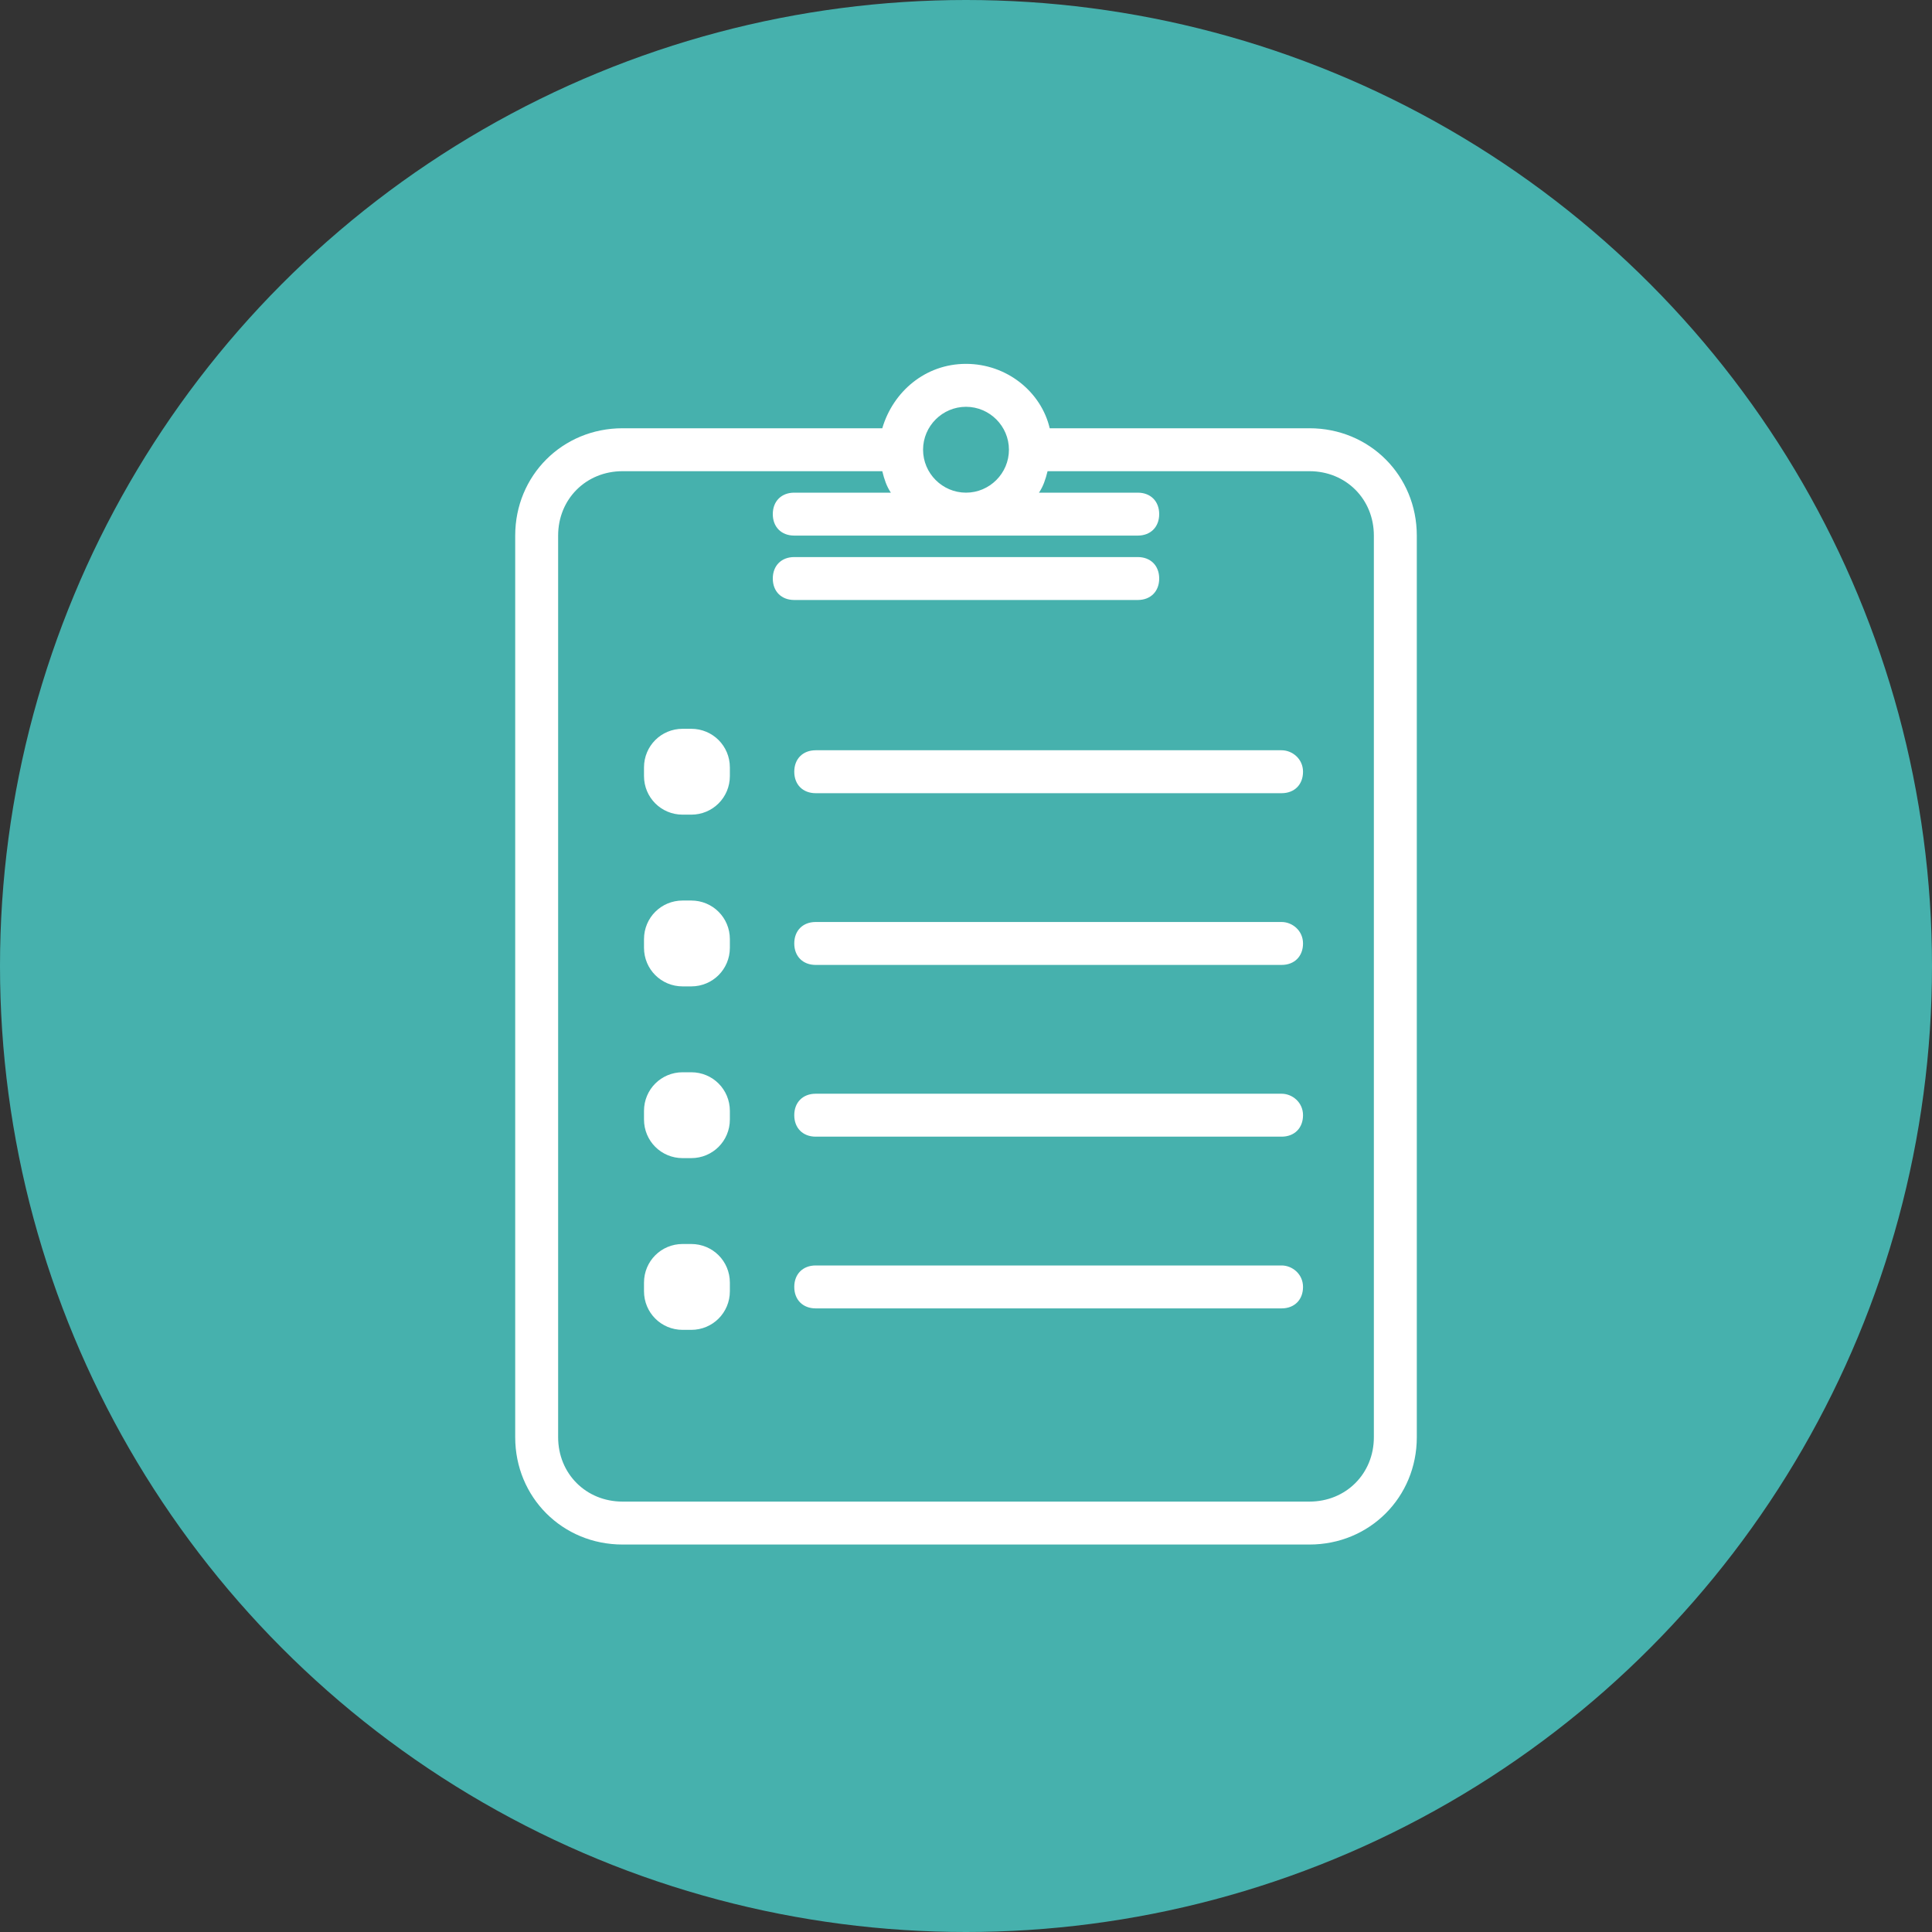
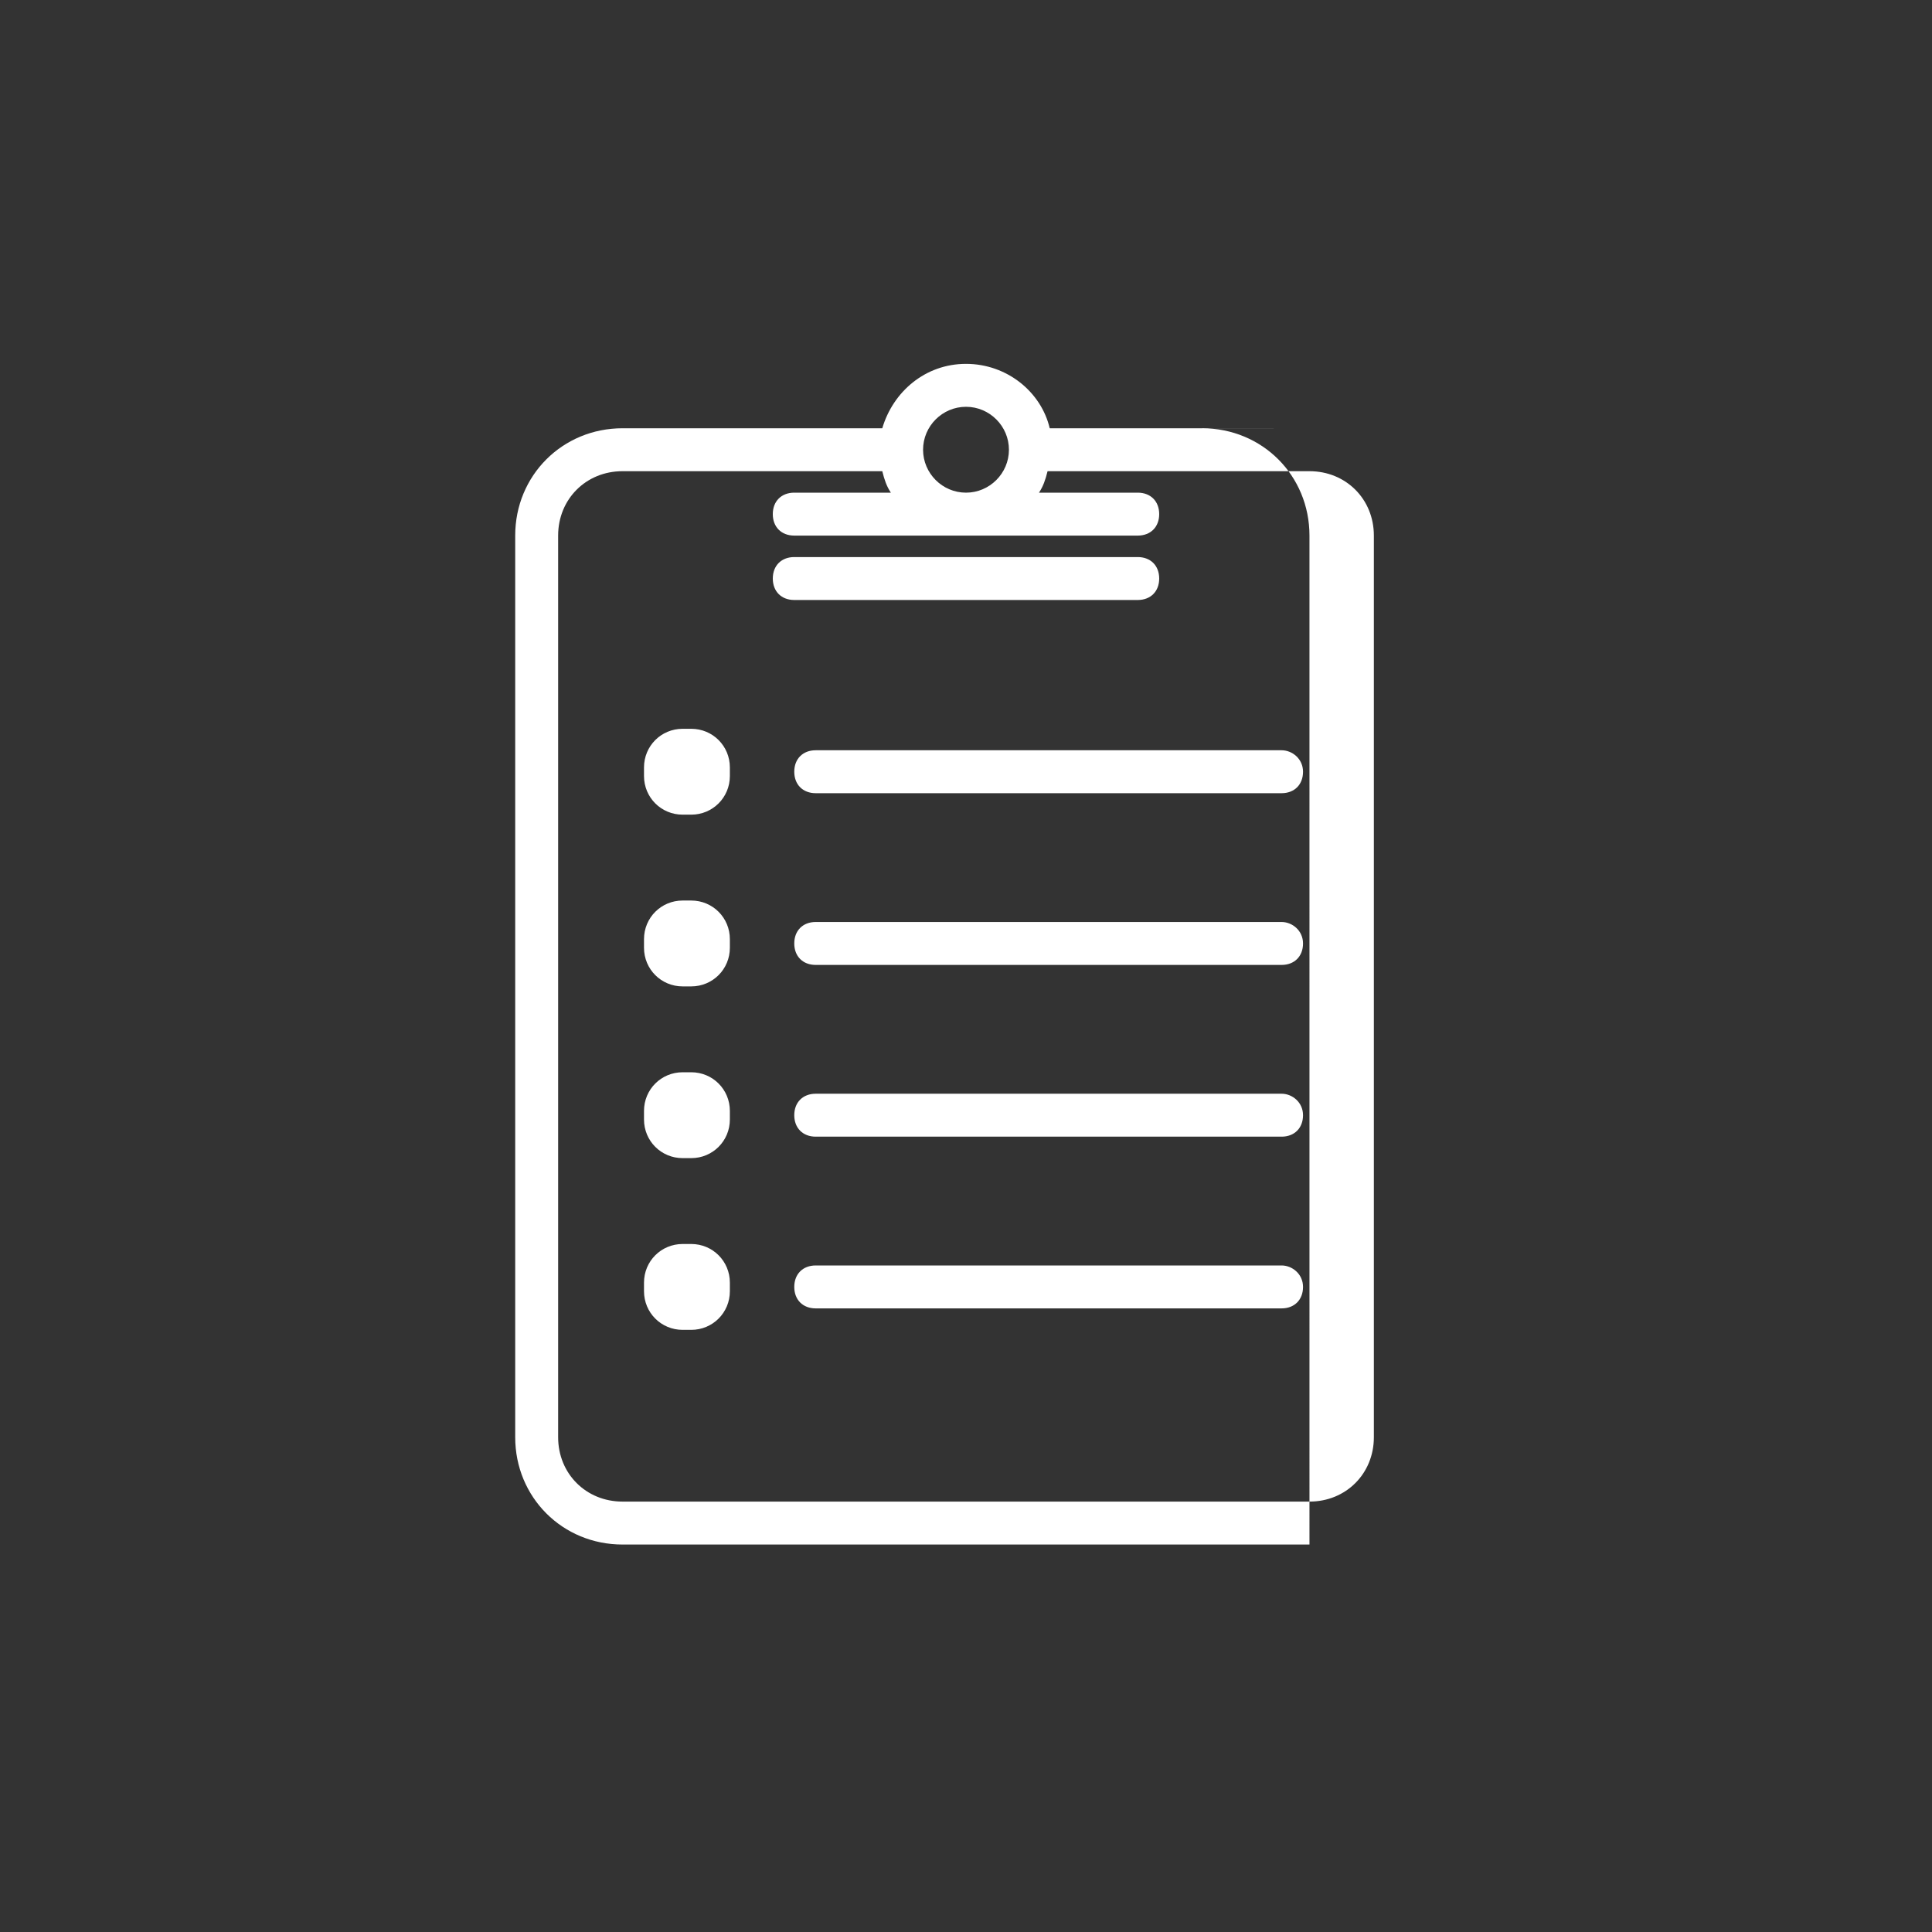
<svg xmlns="http://www.w3.org/2000/svg" id="Ebene_2" data-name="Ebene 2" viewBox="0 0 90 90">
  <rect x="0" y="0" width="90" height="90" fill="#333333" stroke="none" />
  <defs>
    <style> .cls-1 { fill: #fff; } .cls-2 { fill: #46b1ad; } </style>
  </defs>
  <g id="Ebene_1-2" data-name="Ebene 1">
    <g>
      <g id="Kreis">
-         <circle class="cls-2" cx="45" cy="45" r="45" />
-       </g>
+         </g>
      <g id="entwicklung">
-         <path class="cls-1" d="M61,19.95h-12.1c-.4-1.7-2-3-3.9-3s-3.4,1.3-3.9,3h-12.1c-2.8,0-5,2.2-5,5v42c0,2.8,2.2,5,5,5h32c2.8,0,5-2.2,5-5V24.95c0-2.8-2.2-5-5-5ZM45,18.95c1.1,0,2,.9,2,2s-.9,2-2,2-2-.9-2-2,.9-2,2-2ZM64,66.95c0,1.7-1.3,3-3,3H29c-1.7,0-3-1.3-3-3V24.95c0-1.7,1.3-3,3-3h12.1c.1.4.2.7.4,1h-4.5c-.6,0-1,.4-1,1s.4,1,1,1h16c.6,0,1-.4,1-1s-.4-1-1-1h-4.6c.2-.3.3-.6.4-1h12.2c1.7,0,3,1.3,3,3v42ZM53,27.95c.6,0,1-.4,1-1s-.4-1-1-1h-16c-.6,0-1,.4-1,1s.4,1,1,1h16ZM59.7,34.95h-21.7c-.6,0-1,.4-1,1s.4,1,1,1h21.7c.6,0,1-.4,1-1s-.5-1-1-1ZM32.2,33.95h-.4c-1,0-1.8.8-1.8,1.8v.4c0,1,.8,1.8,1.8,1.8h.4c1,0,1.8-.8,1.8-1.8v-.4c0-1-.8-1.8-1.8-1.8ZM32.2,41.95h-.4c-1,0-1.8.8-1.8,1.8v.4c0,1,.8,1.8,1.8,1.8h.4c1,0,1.8-.8,1.8-1.8v-.4c0-1-.8-1.8-1.8-1.8ZM32.2,49.95h-.4c-1,0-1.8.8-1.8,1.8v.4c0,1,.8,1.8,1.8,1.8h.4c1,0,1.8-.8,1.8-1.8v-.4c0-1-.8-1.8-1.8-1.8ZM32.2,57.95h-.4c-1,0-1.8.8-1.8,1.8v.4c0,1,.8,1.8,1.8,1.8h.4c1,0,1.8-.8,1.8-1.8v-.4c0-1-.8-1.8-1.8-1.8ZM59.7,42.95h-21.7c-.6,0-1,.4-1,1s.4,1,1,1h21.7c.6,0,1-.4,1-1s-.5-1-1-1ZM59.7,50.95h-21.7c-.6,0-1,.4-1,1s.4,1,1,1h21.7c.6,0,1-.4,1-1s-.5-1-1-1ZM59.7,58.95h-21.7c-.6,0-1,.4-1,1s.4,1,1,1h21.7c.6,0,1-.4,1-1s-.5-1-1-1Z" />
+         <path class="cls-1" d="M61,19.95h-12.1c-.4-1.7-2-3-3.9-3s-3.4,1.3-3.9,3h-12.1c-2.8,0-5,2.2-5,5v42c0,2.8,2.2,5,5,5h32V24.95c0-2.8-2.2-5-5-5ZM45,18.95c1.1,0,2,.9,2,2s-.9,2-2,2-2-.9-2-2,.9-2,2-2ZM64,66.95c0,1.7-1.3,3-3,3H29c-1.7,0-3-1.3-3-3V24.95c0-1.7,1.3-3,3-3h12.1c.1.4.2.7.4,1h-4.5c-.6,0-1,.4-1,1s.4,1,1,1h16c.6,0,1-.4,1-1s-.4-1-1-1h-4.6c.2-.3.3-.6.4-1h12.2c1.7,0,3,1.3,3,3v42ZM53,27.95c.6,0,1-.4,1-1s-.4-1-1-1h-16c-.6,0-1,.4-1,1s.4,1,1,1h16ZM59.7,34.95h-21.7c-.6,0-1,.4-1,1s.4,1,1,1h21.7c.6,0,1-.4,1-1s-.5-1-1-1ZM32.2,33.95h-.4c-1,0-1.8.8-1.8,1.8v.4c0,1,.8,1.8,1.8,1.8h.4c1,0,1.8-.8,1.8-1.8v-.4c0-1-.8-1.8-1.8-1.8ZM32.2,41.95h-.4c-1,0-1.8.8-1.8,1.8v.4c0,1,.8,1.8,1.8,1.8h.4c1,0,1.8-.8,1.8-1.8v-.4c0-1-.8-1.8-1.8-1.8ZM32.2,49.95h-.4c-1,0-1.8.8-1.8,1.8v.4c0,1,.8,1.8,1.8,1.8h.4c1,0,1.8-.8,1.8-1.8v-.4c0-1-.8-1.8-1.8-1.8ZM32.2,57.95h-.4c-1,0-1.8.8-1.8,1.8v.4c0,1,.8,1.8,1.8,1.8h.4c1,0,1.8-.8,1.8-1.8v-.4c0-1-.8-1.8-1.8-1.8ZM59.7,42.95h-21.7c-.6,0-1,.4-1,1s.4,1,1,1h21.7c.6,0,1-.4,1-1s-.5-1-1-1ZM59.7,50.95h-21.7c-.6,0-1,.4-1,1s.4,1,1,1h21.7c.6,0,1-.4,1-1s-.5-1-1-1ZM59.7,58.95h-21.7c-.6,0-1,.4-1,1s.4,1,1,1h21.7c.6,0,1-.4,1-1s-.5-1-1-1Z" />
      </g>
    </g>
  </g>
</svg>